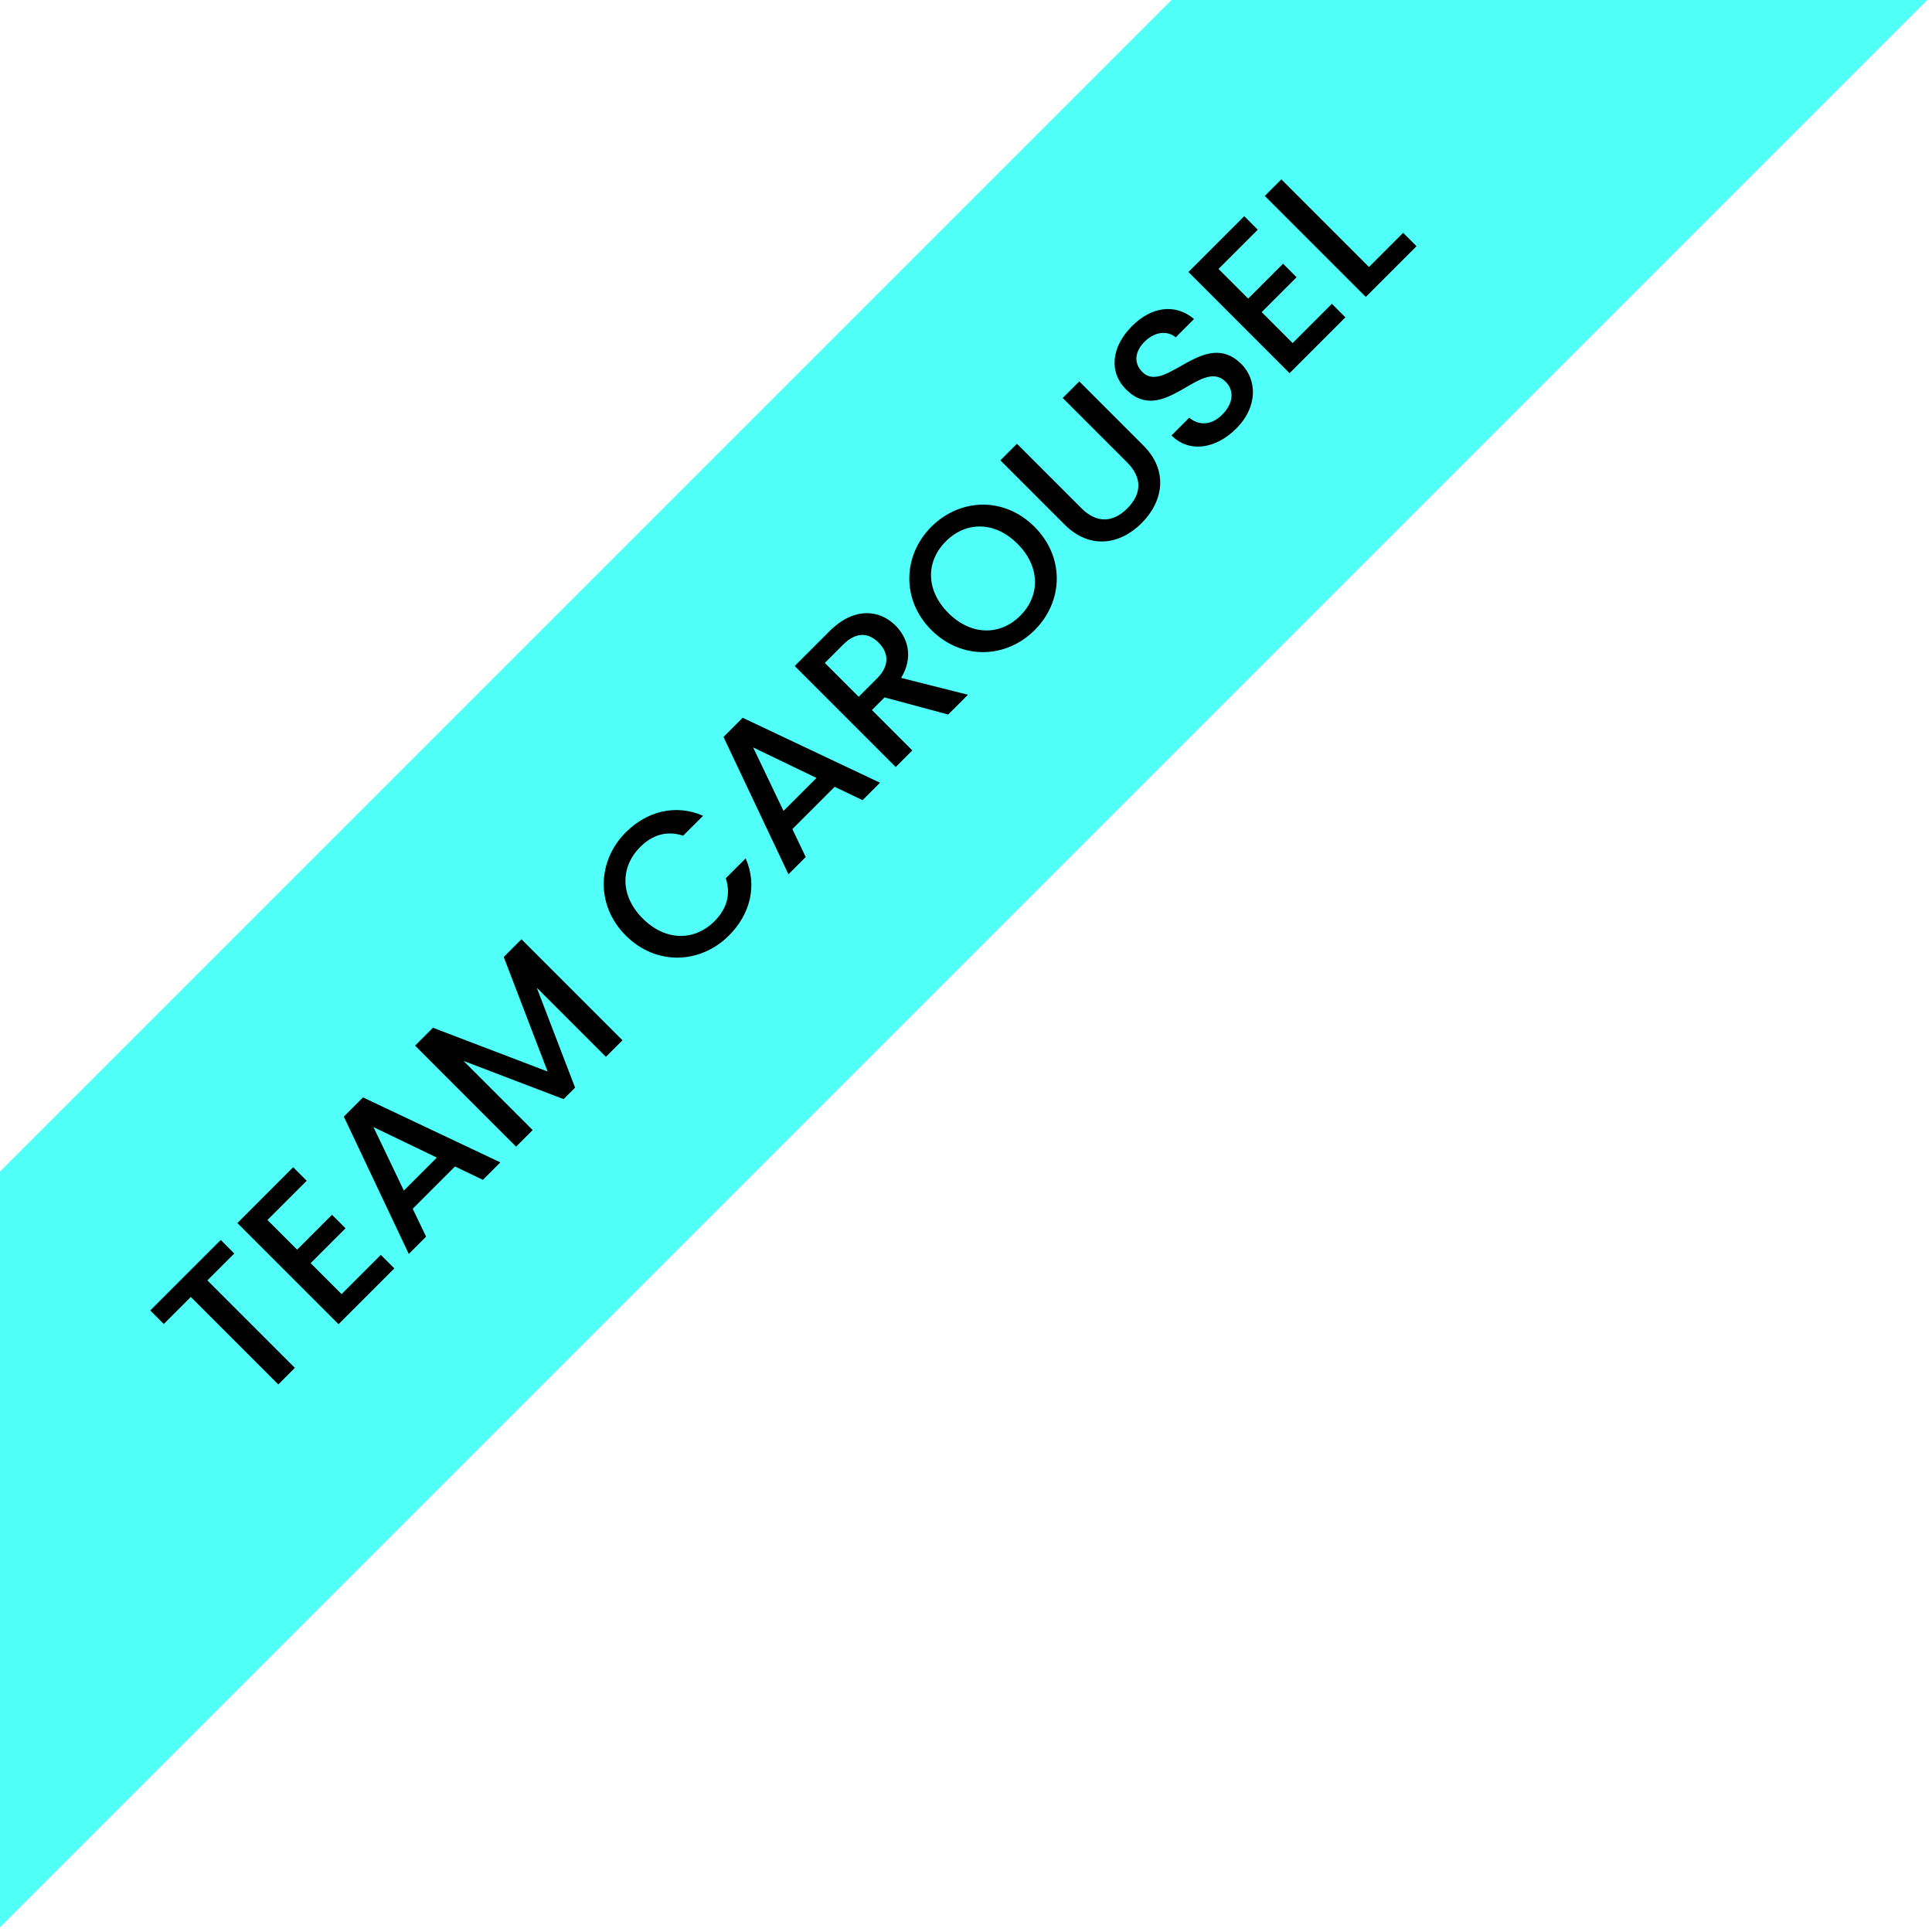
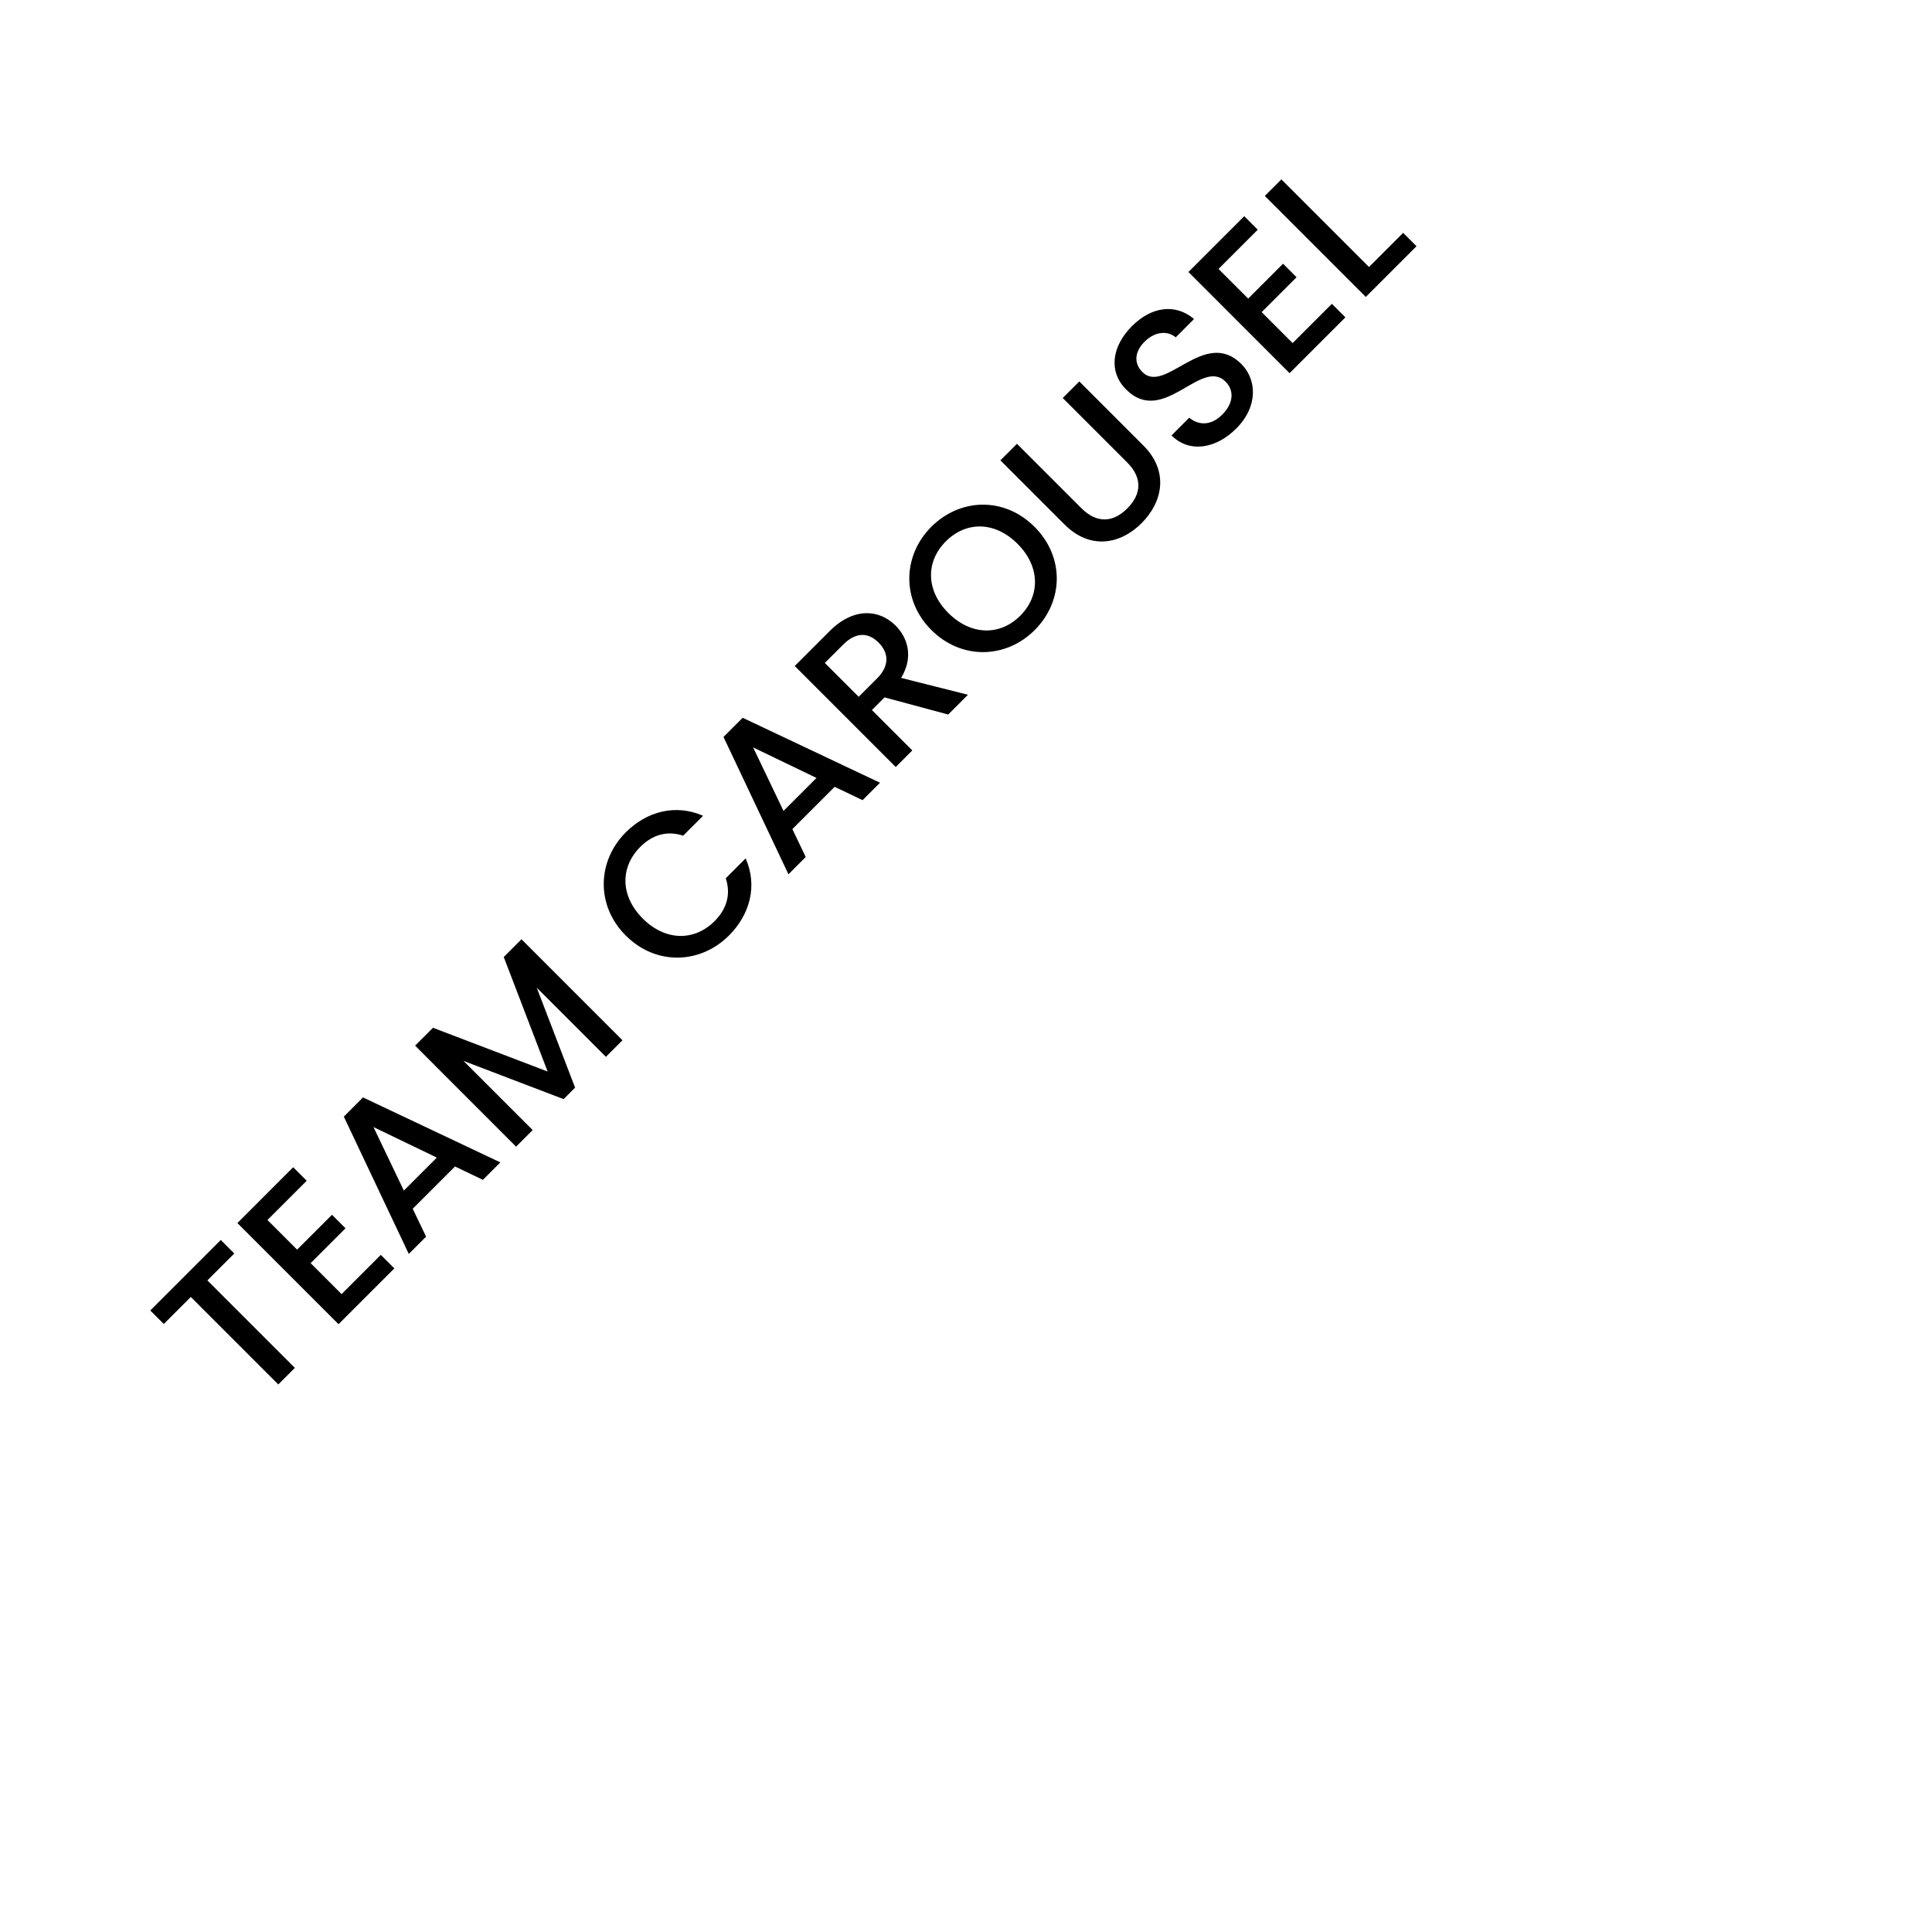
<svg xmlns="http://www.w3.org/2000/svg" viewBox="0 0 94 94" fill="none">
-   <path d="M93.77 0 0 93.77V57L57 0h36.77z" fill="#51FFF9" />
  <path d="m7.969 64.417-.658-.657 3.43-3.43.657.658-1.308 1.308 4.257 4.257-.806.806-4.257-4.257-1.315 1.315zm6.296-7.626.658.658-1.91 1.91 1.443 1.442 1.697-1.697.658.657-1.697 1.697 1.506 1.506 1.909-1.909.658.658-2.716 2.715-4.921-4.921 2.715-2.716zm9.23.613-1.357-.65-2.058 2.057.651 1.357-.841.842-3.161-6.682.933-.934 6.682 3.161-.848.849zm-2.24-1.082-3.084-1.485 1.478 3.09 1.605-1.605zm3.855-.532-4.914-4.915.87-.87 5.578 2.129-2.135-5.572.863-.863 4.914 4.915-.806.806-3.366-3.366 1.867 4.865-.559.558-4.872-1.86 3.366 3.366-.806.807zm5.336-10.272c-1.471-1.47-1.386-3.634 0-5.02 1.025-1.026 2.425-1.393 3.762-.806l-.97.968c-.784-.261-1.498-.042-2.085.545-.976.976-.99 2.376.12 3.486 1.11 1.11 2.517 1.103 3.493.127.587-.587.806-1.301.545-2.086l.968-.969c.587 1.337.212 2.73-.813 3.755-1.386 1.386-3.542 1.478-5.02 0zm11.522-6.586-1.358-.65-2.058 2.057.65 1.358-.84.841-3.161-6.682.933-.933 6.682 3.16-.848.849zm-2.242-1.082-3.083-1.485 1.478 3.09 1.605-1.605zm3.021-6.585c-.495-.495-1.096-.53-1.725.099l-.891.89 1.648 1.648.89-.89c.63-.63.566-1.26.078-1.747zm-4.08 1.138 1.697-1.697c1.167-1.166 2.412-1.067 3.21-.268.58.58.892 1.513.27 2.545l3.252.82-.962.962-3.097-.834-.615.615 1.966 1.966-.806.806-4.915-4.915zm11.666-6.772c1.478 1.477 1.408 3.627.008 5.027-1.386 1.386-3.55 1.47-5.028-.007-1.47-1.47-1.386-3.635 0-5.02 1.4-1.4 3.55-1.471 5.02 0zm-4.193 4.193c1.11 1.11 2.525 1.11 3.5.134.976-.976.976-2.39-.134-3.5-1.11-1.11-2.51-1.096-3.486-.12-.976.975-.99 2.375.12 3.486zm5.651-4.308-3.118-3.118.806-.806 3.133 3.132c.763.764 1.555.693 2.234.014.686-.686.757-1.478-.007-2.241l-3.133-3.133.807-.806 3.118 3.119c1.252 1.251.94 2.75-.085 3.775-1.032 1.033-2.503 1.316-3.755.064zm8.609-7.802c.735.735.841 2.043-.255 3.14-.983.982-2.277 1.201-3.146.332l.862-.863c.439.367 1.047.41 1.606-.149.565-.565.58-1.188.162-1.605-1.188-1.188-3.026 2.192-4.837.382-.862-.863-.714-2.086.29-3.09.94-.94 2.1-1.11 3.013-.34l-.891.892c-.36-.305-.955-.319-1.478.176-.48.453-.615 1.04-.142 1.514 1.11 1.11 3.02-2.185 4.816-.39zm.138-7.195.658.657-1.91 1.91 1.443 1.442 1.697-1.697.657.658-1.697 1.697 1.506 1.506 1.91-1.91.657.658-2.715 2.716-4.921-4.922 2.715-2.715zm1-.986.806-.806 4.264 4.264 1.661-1.662.651.65-2.468 2.468-4.914-4.914z" fill="#000" />
</svg>